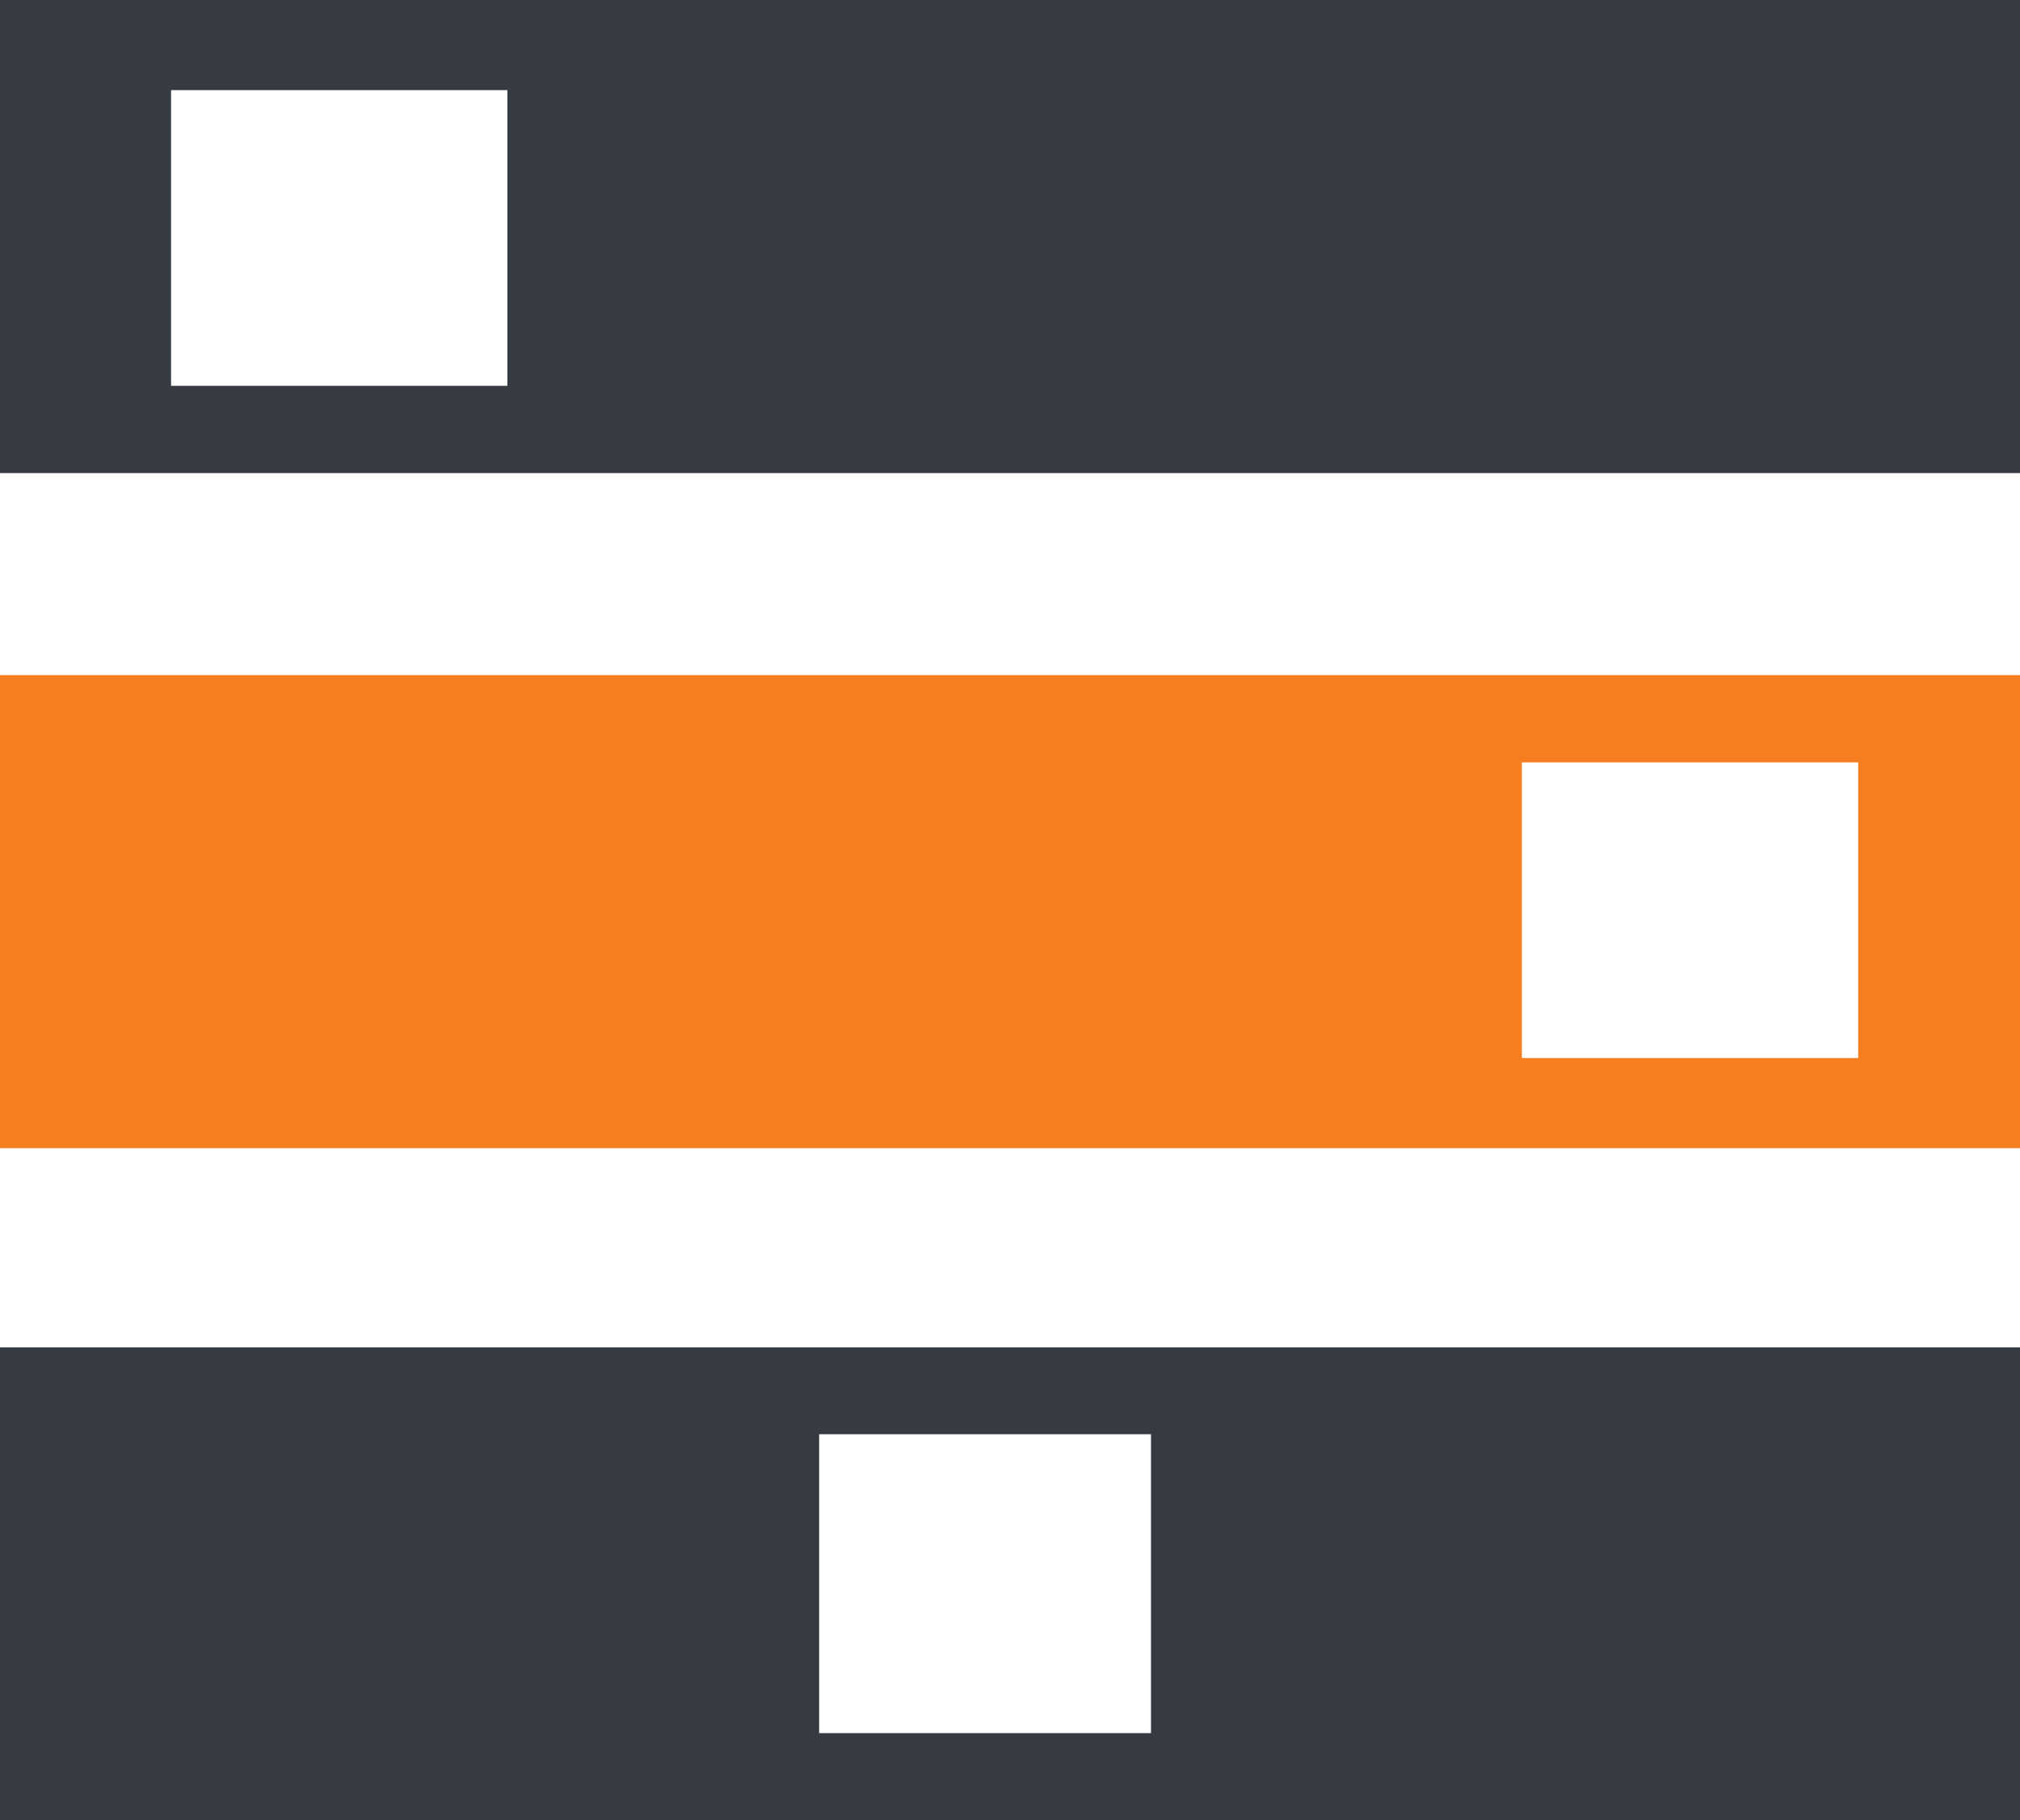
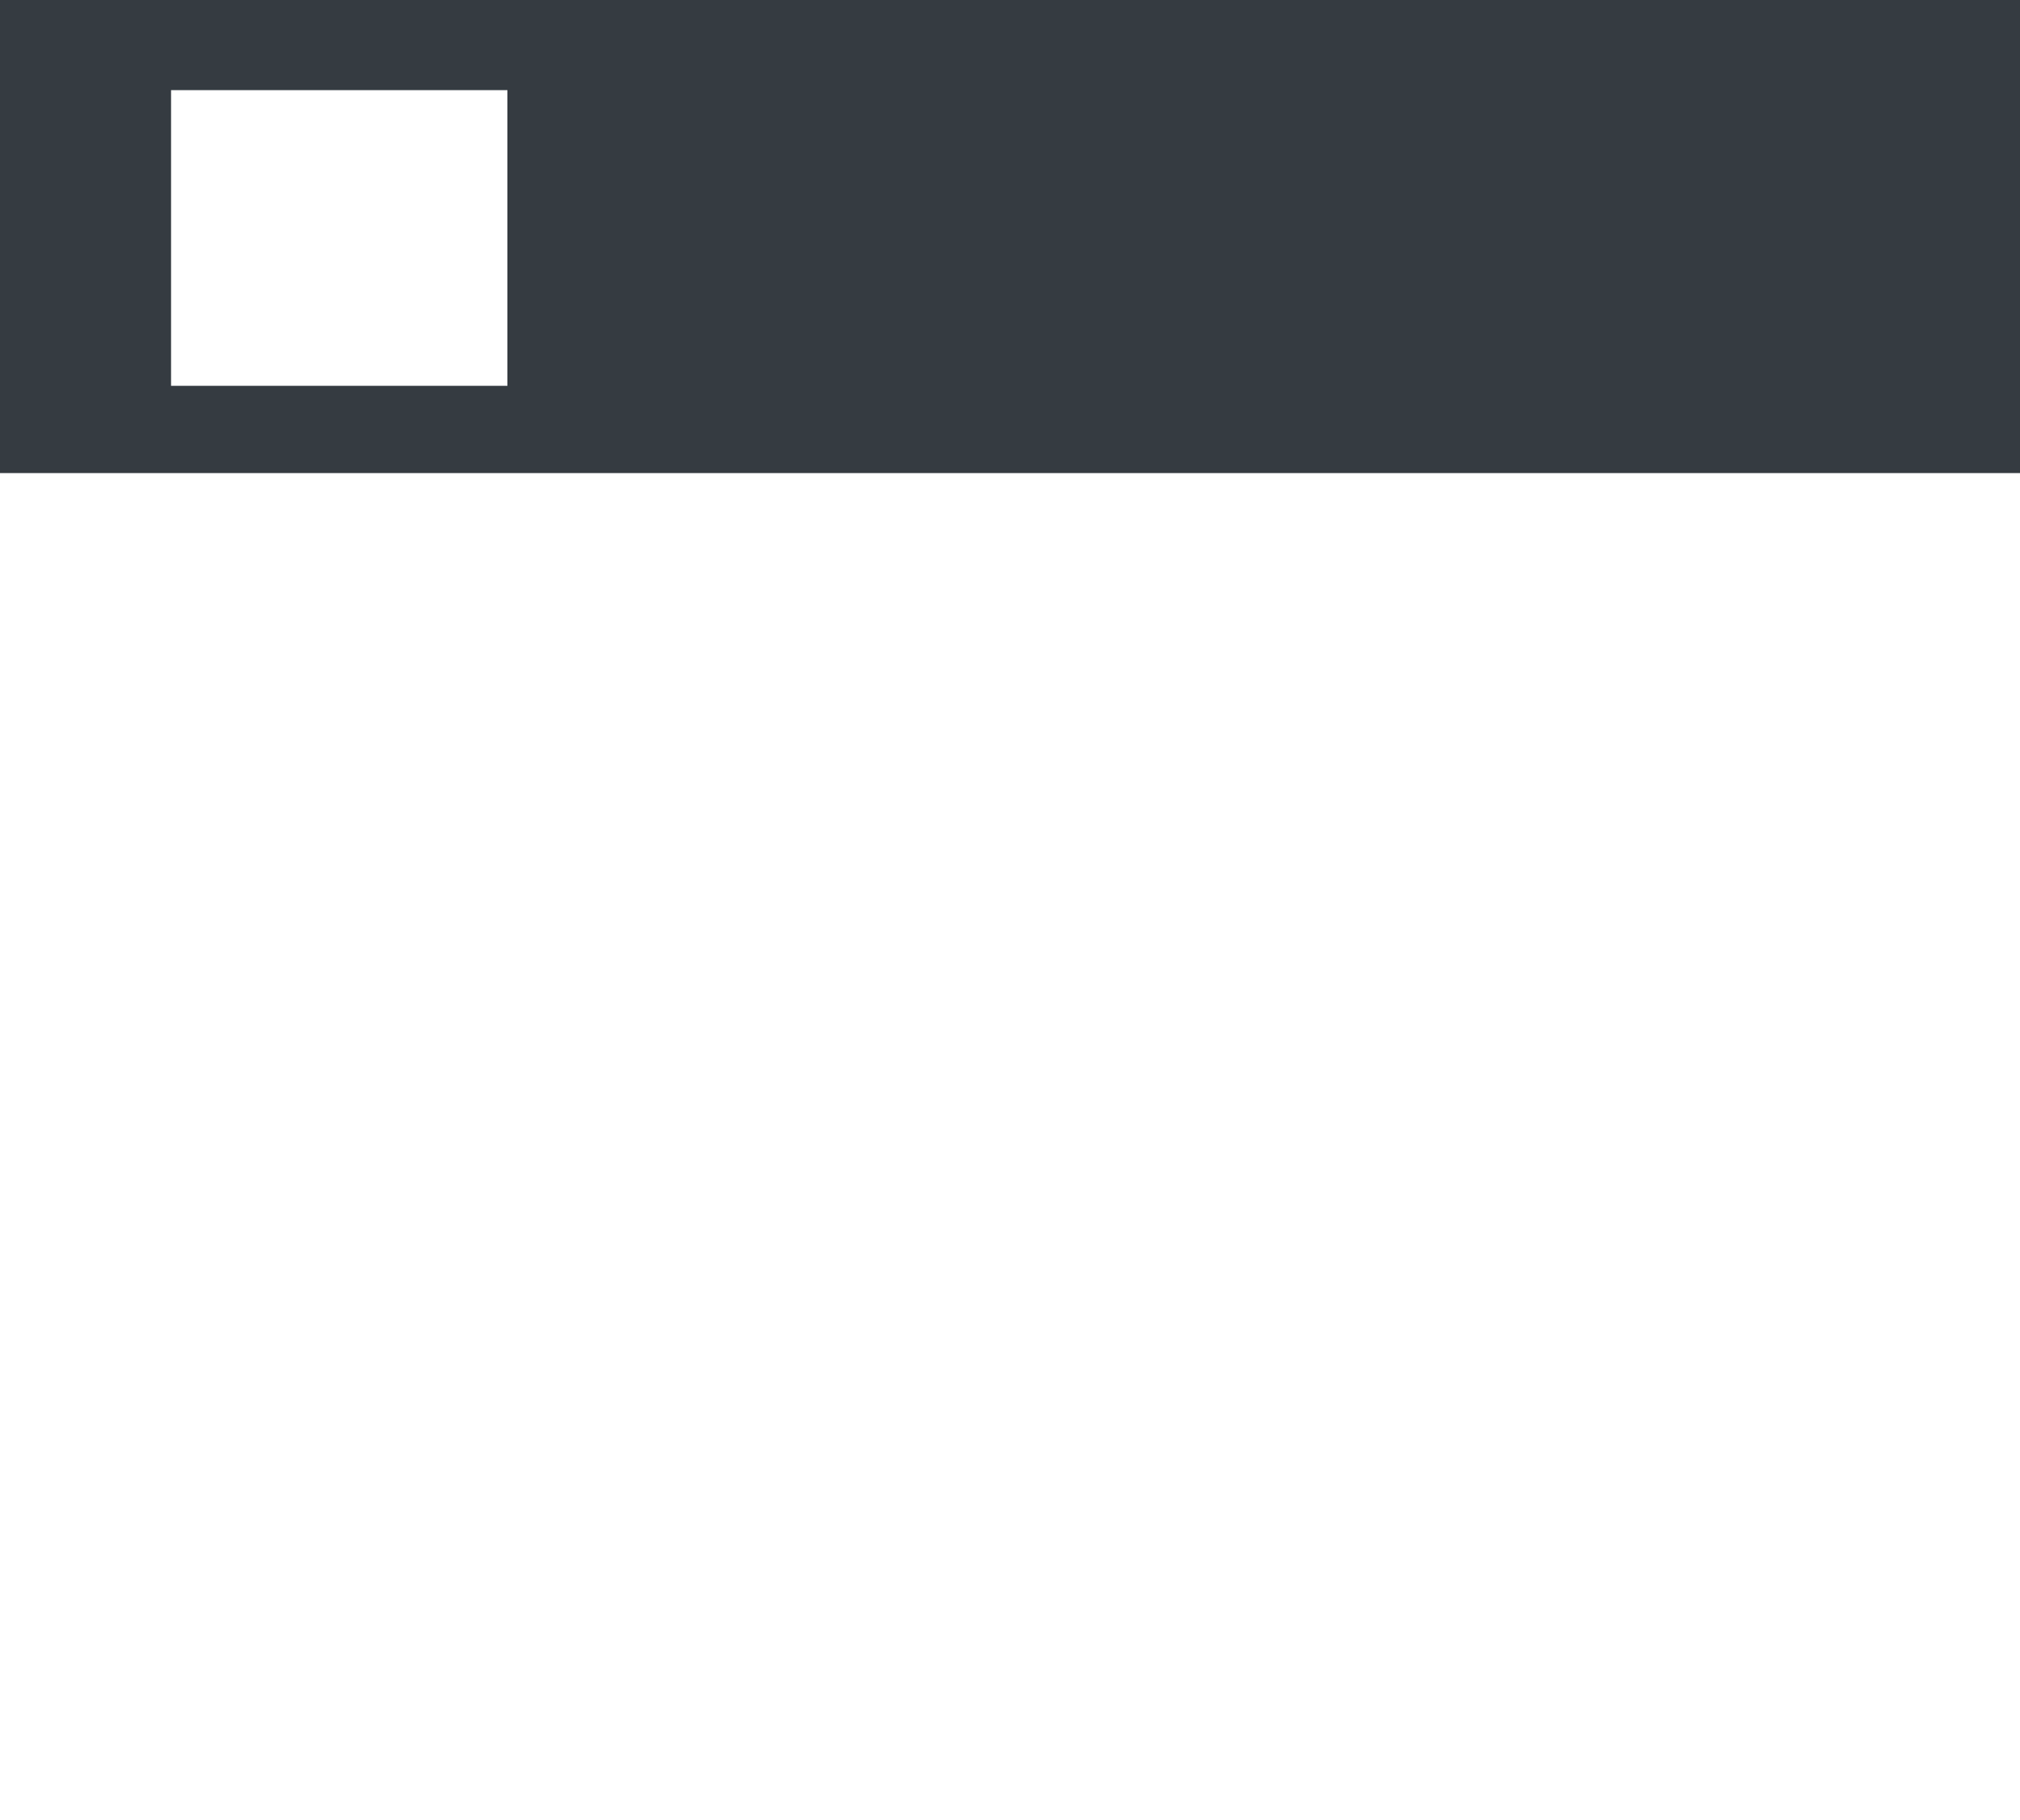
<svg xmlns="http://www.w3.org/2000/svg" viewBox="0 0 63.18 56.94">
  <defs>
    <style>
      .cls-1 {
        fill: #353b41;
      }

      .cls-2 {
        fill: #f57e20;
      }
    </style>
  </defs>
  <title>Strategie</title>
  <g id="Calque_2" data-name="Calque 2">
    <g id="Calque_1-2" data-name="Calque 1">
-       <path class="cls-1" d="M25.62,44.87H36v9.35H25.62ZM0,56.94H63.18V42.15H0Z" />
-       <path class="cls-2" d="M47.6,23.85H58.12V33.1H47.6ZM0,35.92H63.18V21.12H0Z" />
      <path class="cls-1" d="M15.87,12.07H5.35V2.82H15.87ZM0,0V14.8H63.18V0Z" />
    </g>
  </g>
</svg>